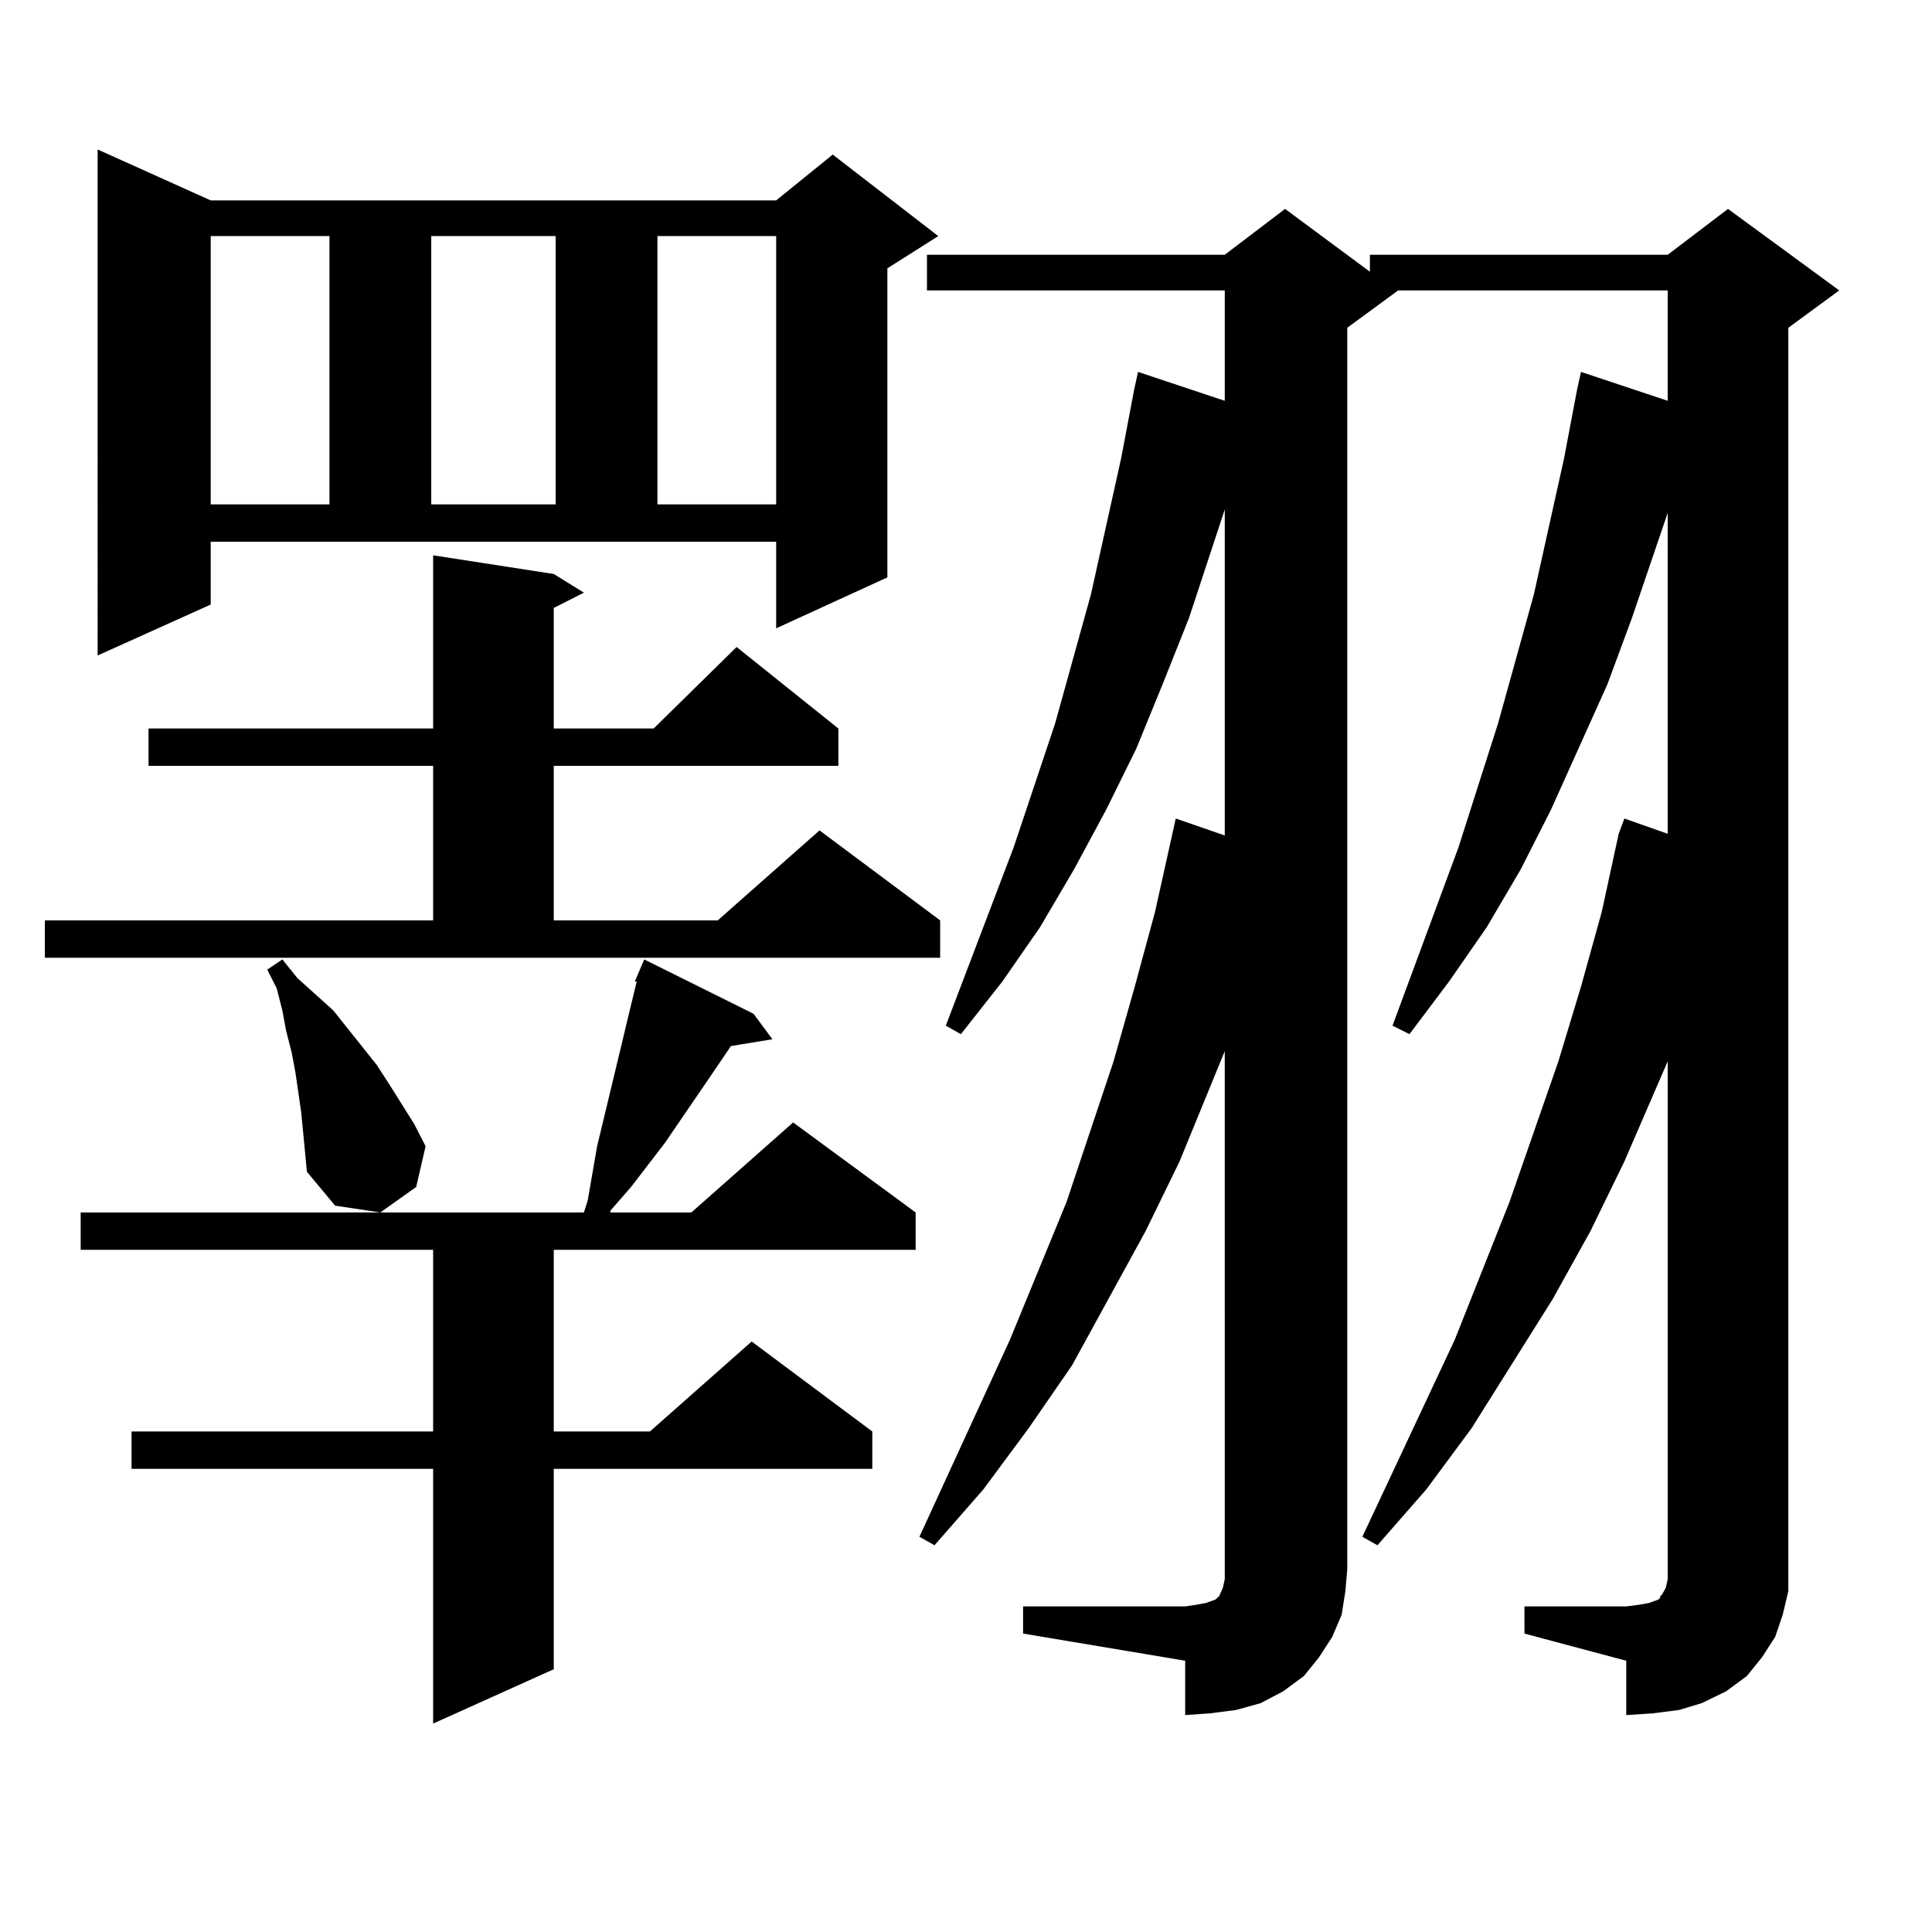
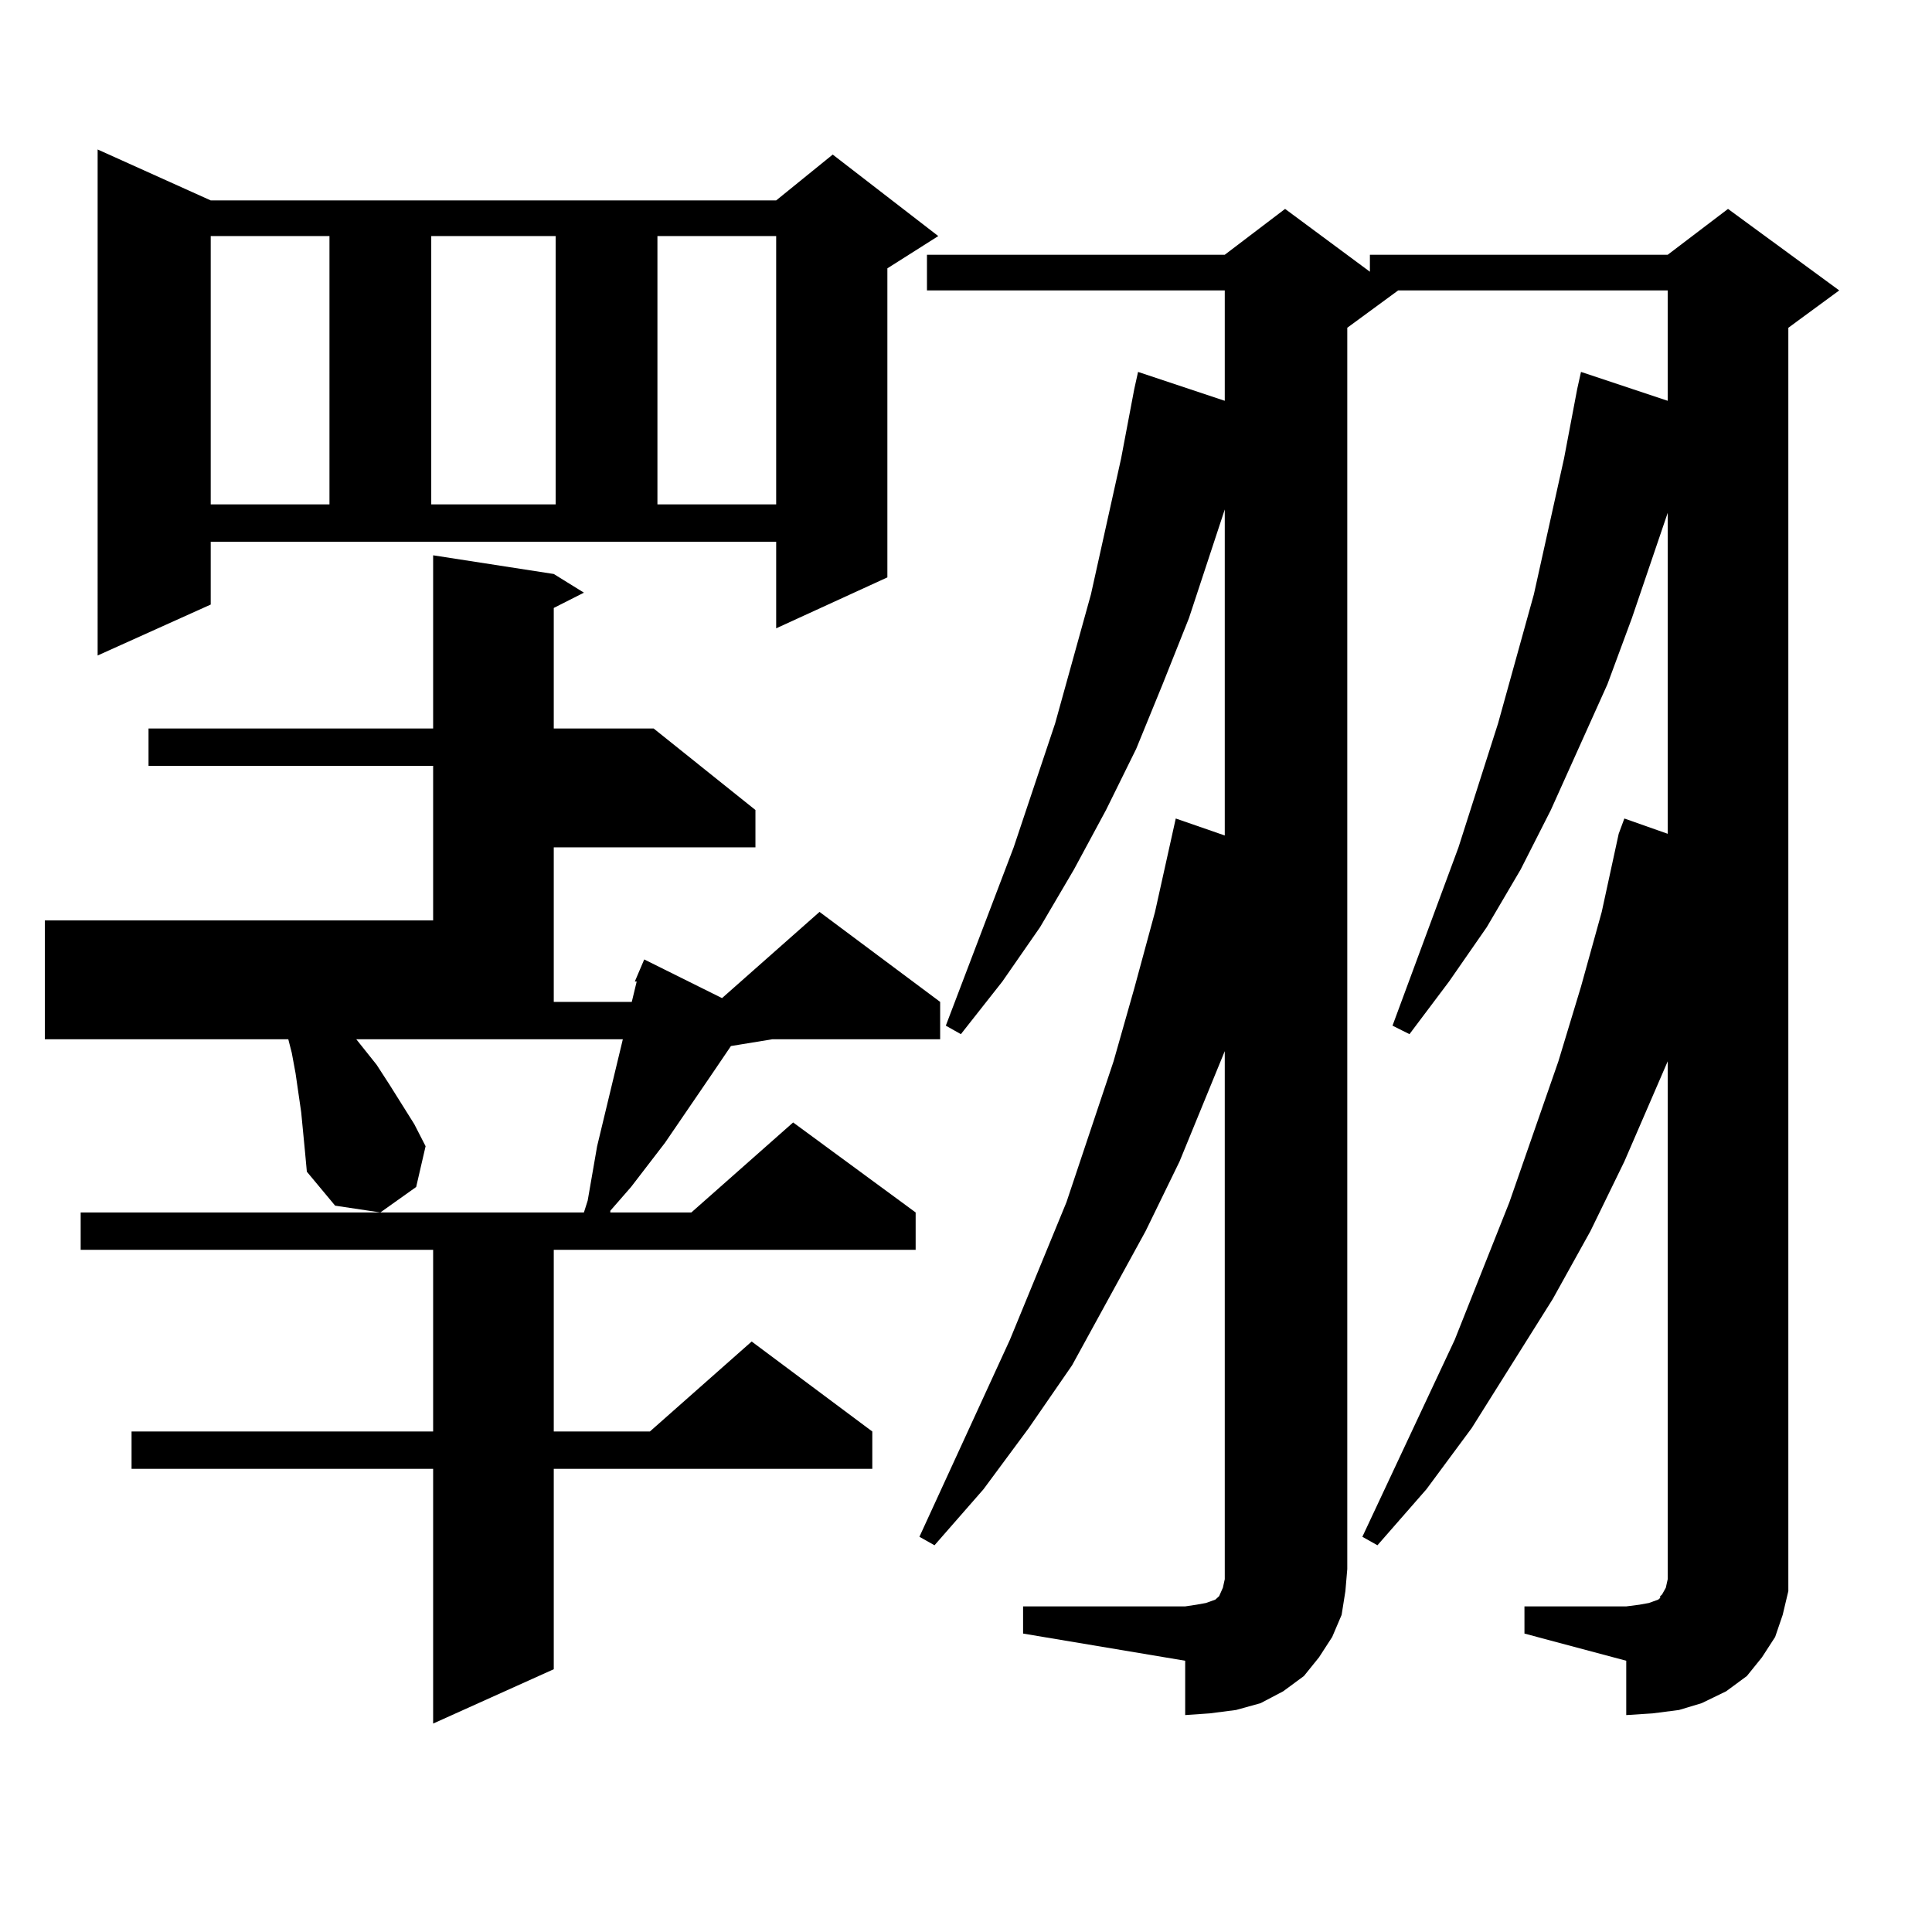
<svg xmlns="http://www.w3.org/2000/svg" version="1.1" id="图层_1" x="0px" y="0px" width="1000px" height="1000px" viewBox="0 0 1000 1000" enable-background="new 0 0 1000 1000" xml:space="preserve">
-   <path d="M23.219,476.391h200.971v-79.98H76.876v-19.336h147.313v-89.648l62.438,9.668l15.609,9.668l-15.609,7.91v62.402h51.706  l42.926-42.188l52.682,42.188v19.336H286.627v79.98h84.876l52.682-46.582l62.438,46.582v19.336H23.219V476.391z M390.039,524.73  l9.756,13.184l-21.463,3.516l-10.731,15.82l-23.414,34.277l-17.561,22.852l-10.731,12.305v0.879h41.95l52.682-46.582l63.413,46.582  v19.336H286.627v94.043h49.755l52.682-46.582l62.438,46.582v19.336H286.627v103.711l-62.438,28.125V760.277H68.096v-19.336h156.094  v-94.043H41.755v-19.336h260.481l1.951-6.152l4.878-28.125l12.683-52.734l2.927-12.305l4.878-20.215h-0.976l4.878-11.426  L390.039,524.73z M109.07,312.914l-58.535,26.367V77.367l58.535,26.367h292.676l29.268-23.73l54.633,42.188l-26.341,16.699v159.961  l-57.56,26.367v-44.824H109.07V312.914z M109.07,122.191v138.867h61.462V122.191H109.07z M157.85,595.922l-1.951-20.215  l-2.927-20.215l-1.951-10.547l-2.927-11.426l-1.951-10.547l-2.927-11.426l-4.878-9.668l7.805-5.273l7.805,9.668l8.78,7.91  l9.756,8.789l22.438,28.125l6.829,10.547l12.683,20.215l5.854,11.426l-4.878,21.094l-18.536,13.184l-23.414-3.516l-14.634-17.578  L157.85,595.922z M223.214,122.191v138.867h64.389V122.191H223.214z M340.284,122.191v138.867h61.462V122.191H340.284z   M789.054,831.469h52.682l6.829-0.879l4.878-0.879l4.878-1.758l0.976-0.879v-0.879l0.976-0.879l1.951-3.516l0.976-4.395V549.34  l-22.438,51.855l-17.561,36.035l-19.512,35.156l-41.95,66.797l-23.414,31.641l-25.365,29.004l-7.805-4.395l47.804-101.953  l28.292-71.191l25.365-72.949l11.707-38.672l10.731-38.672l8.78-40.43l2.927-7.91l22.438,7.91V265.453l-18.536,54.492  l-12.683,34.277l-29.268,65.039l-15.609,30.762l-17.561,29.883l-19.512,28.125l-20.487,27.246l-8.78-4.395l34.146-92.285  l20.487-64.16l18.536-66.797l15.609-70.313l6.829-36.035l1.951-8.789l44.877,14.941v-57.129H723.689l-26.341,19.336v642.48  l-0.976,11.426l-1.951,12.305l-4.878,11.426l-6.829,10.547l-7.805,9.668l-10.731,7.91l-11.707,6.152l-12.683,3.516l-13.658,1.758  l-12.683,0.879v-28.125l-83.9-14.063v-14.063h83.9l5.854-0.879l4.878-0.879l4.878-1.758l1.951-1.758l1.951-4.395l0.976-4.395v-5.273  V544.066l-23.414,57.129l-17.561,36.035l-38.048,69.434l-22.438,32.52l-23.414,31.641l-25.365,29.004l-7.805-4.395l46.828-101.953  l29.268-71.191l24.39-72.949l10.731-37.793l10.731-39.551l8.78-39.551l1.951-8.789l25.365,8.789v-168.75l-18.536,56.25  l-13.658,34.277l-13.658,33.398l-15.609,31.641l-16.585,30.762l-17.561,29.883l-19.512,28.125l-21.463,27.246l-7.805-4.395  l35.121-92.285l21.463-64.16l18.536-66.797l15.609-70.313l6.829-36.035l1.951-8.789l44.877,14.941v-57.129H479.793v-18.457h154.143  l31.219-23.73l43.901,32.52v-8.789h154.143l31.219-23.73l57.56,42.188l-26.341,19.336v642.48v11.426l-2.927,12.305l-3.902,11.426  l-6.829,10.547l-7.805,9.668l-10.731,7.91l-12.683,6.152l-11.707,3.516l-13.658,1.758l-13.658,0.879v-28.125l-52.682-14.063V831.469  z" />
+   <path d="M23.219,476.391h200.971v-79.98H76.876v-19.336h147.313v-89.648l62.438,9.668l15.609,9.668l-15.609,7.91v62.402h51.706  l52.682,42.188v19.336H286.627v79.98h84.876l52.682-46.582l62.438,46.582v19.336H23.219V476.391z M390.039,524.73  l9.756,13.184l-21.463,3.516l-10.731,15.82l-23.414,34.277l-17.561,22.852l-10.731,12.305v0.879h41.95l52.682-46.582l63.413,46.582  v19.336H286.627v94.043h49.755l52.682-46.582l62.438,46.582v19.336H286.627v103.711l-62.438,28.125V760.277H68.096v-19.336h156.094  v-94.043H41.755v-19.336h260.481l1.951-6.152l4.878-28.125l12.683-52.734l2.927-12.305l4.878-20.215h-0.976l4.878-11.426  L390.039,524.73z M109.07,312.914l-58.535,26.367V77.367l58.535,26.367h292.676l29.268-23.73l54.633,42.188l-26.341,16.699v159.961  l-57.56,26.367v-44.824H109.07V312.914z M109.07,122.191v138.867h61.462V122.191H109.07z M157.85,595.922l-1.951-20.215  l-2.927-20.215l-1.951-10.547l-2.927-11.426l-1.951-10.547l-2.927-11.426l-4.878-9.668l7.805-5.273l7.805,9.668l8.78,7.91  l9.756,8.789l22.438,28.125l6.829,10.547l12.683,20.215l5.854,11.426l-4.878,21.094l-18.536,13.184l-23.414-3.516l-14.634-17.578  L157.85,595.922z M223.214,122.191v138.867h64.389V122.191H223.214z M340.284,122.191v138.867h61.462V122.191H340.284z   M789.054,831.469h52.682l6.829-0.879l4.878-0.879l4.878-1.758l0.976-0.879v-0.879l0.976-0.879l1.951-3.516l0.976-4.395V549.34  l-22.438,51.855l-17.561,36.035l-19.512,35.156l-41.95,66.797l-23.414,31.641l-25.365,29.004l-7.805-4.395l47.804-101.953  l28.292-71.191l25.365-72.949l11.707-38.672l10.731-38.672l8.78-40.43l2.927-7.91l22.438,7.91V265.453l-18.536,54.492  l-12.683,34.277l-29.268,65.039l-15.609,30.762l-17.561,29.883l-19.512,28.125l-20.487,27.246l-8.78-4.395l34.146-92.285  l20.487-64.16l18.536-66.797l15.609-70.313l6.829-36.035l1.951-8.789l44.877,14.941v-57.129H723.689l-26.341,19.336v642.48  l-0.976,11.426l-1.951,12.305l-4.878,11.426l-6.829,10.547l-7.805,9.668l-10.731,7.91l-11.707,6.152l-12.683,3.516l-13.658,1.758  l-12.683,0.879v-28.125l-83.9-14.063v-14.063h83.9l5.854-0.879l4.878-0.879l4.878-1.758l1.951-1.758l1.951-4.395l0.976-4.395v-5.273  V544.066l-23.414,57.129l-17.561,36.035l-38.048,69.434l-22.438,32.52l-23.414,31.641l-25.365,29.004l-7.805-4.395l46.828-101.953  l29.268-71.191l24.39-72.949l10.731-37.793l10.731-39.551l8.78-39.551l1.951-8.789l25.365,8.789v-168.75l-18.536,56.25  l-13.658,34.277l-13.658,33.398l-15.609,31.641l-16.585,30.762l-17.561,29.883l-19.512,28.125l-21.463,27.246l-7.805-4.395  l35.121-92.285l21.463-64.16l18.536-66.797l15.609-70.313l6.829-36.035l1.951-8.789l44.877,14.941v-57.129H479.793v-18.457h154.143  l31.219-23.73l43.901,32.52v-8.789h154.143l31.219-23.73l57.56,42.188l-26.341,19.336v642.48v11.426l-2.927,12.305l-3.902,11.426  l-6.829,10.547l-7.805,9.668l-10.731,7.91l-12.683,6.152l-11.707,3.516l-13.658,1.758l-13.658,0.879v-28.125l-52.682-14.063V831.469  z" />
</svg>